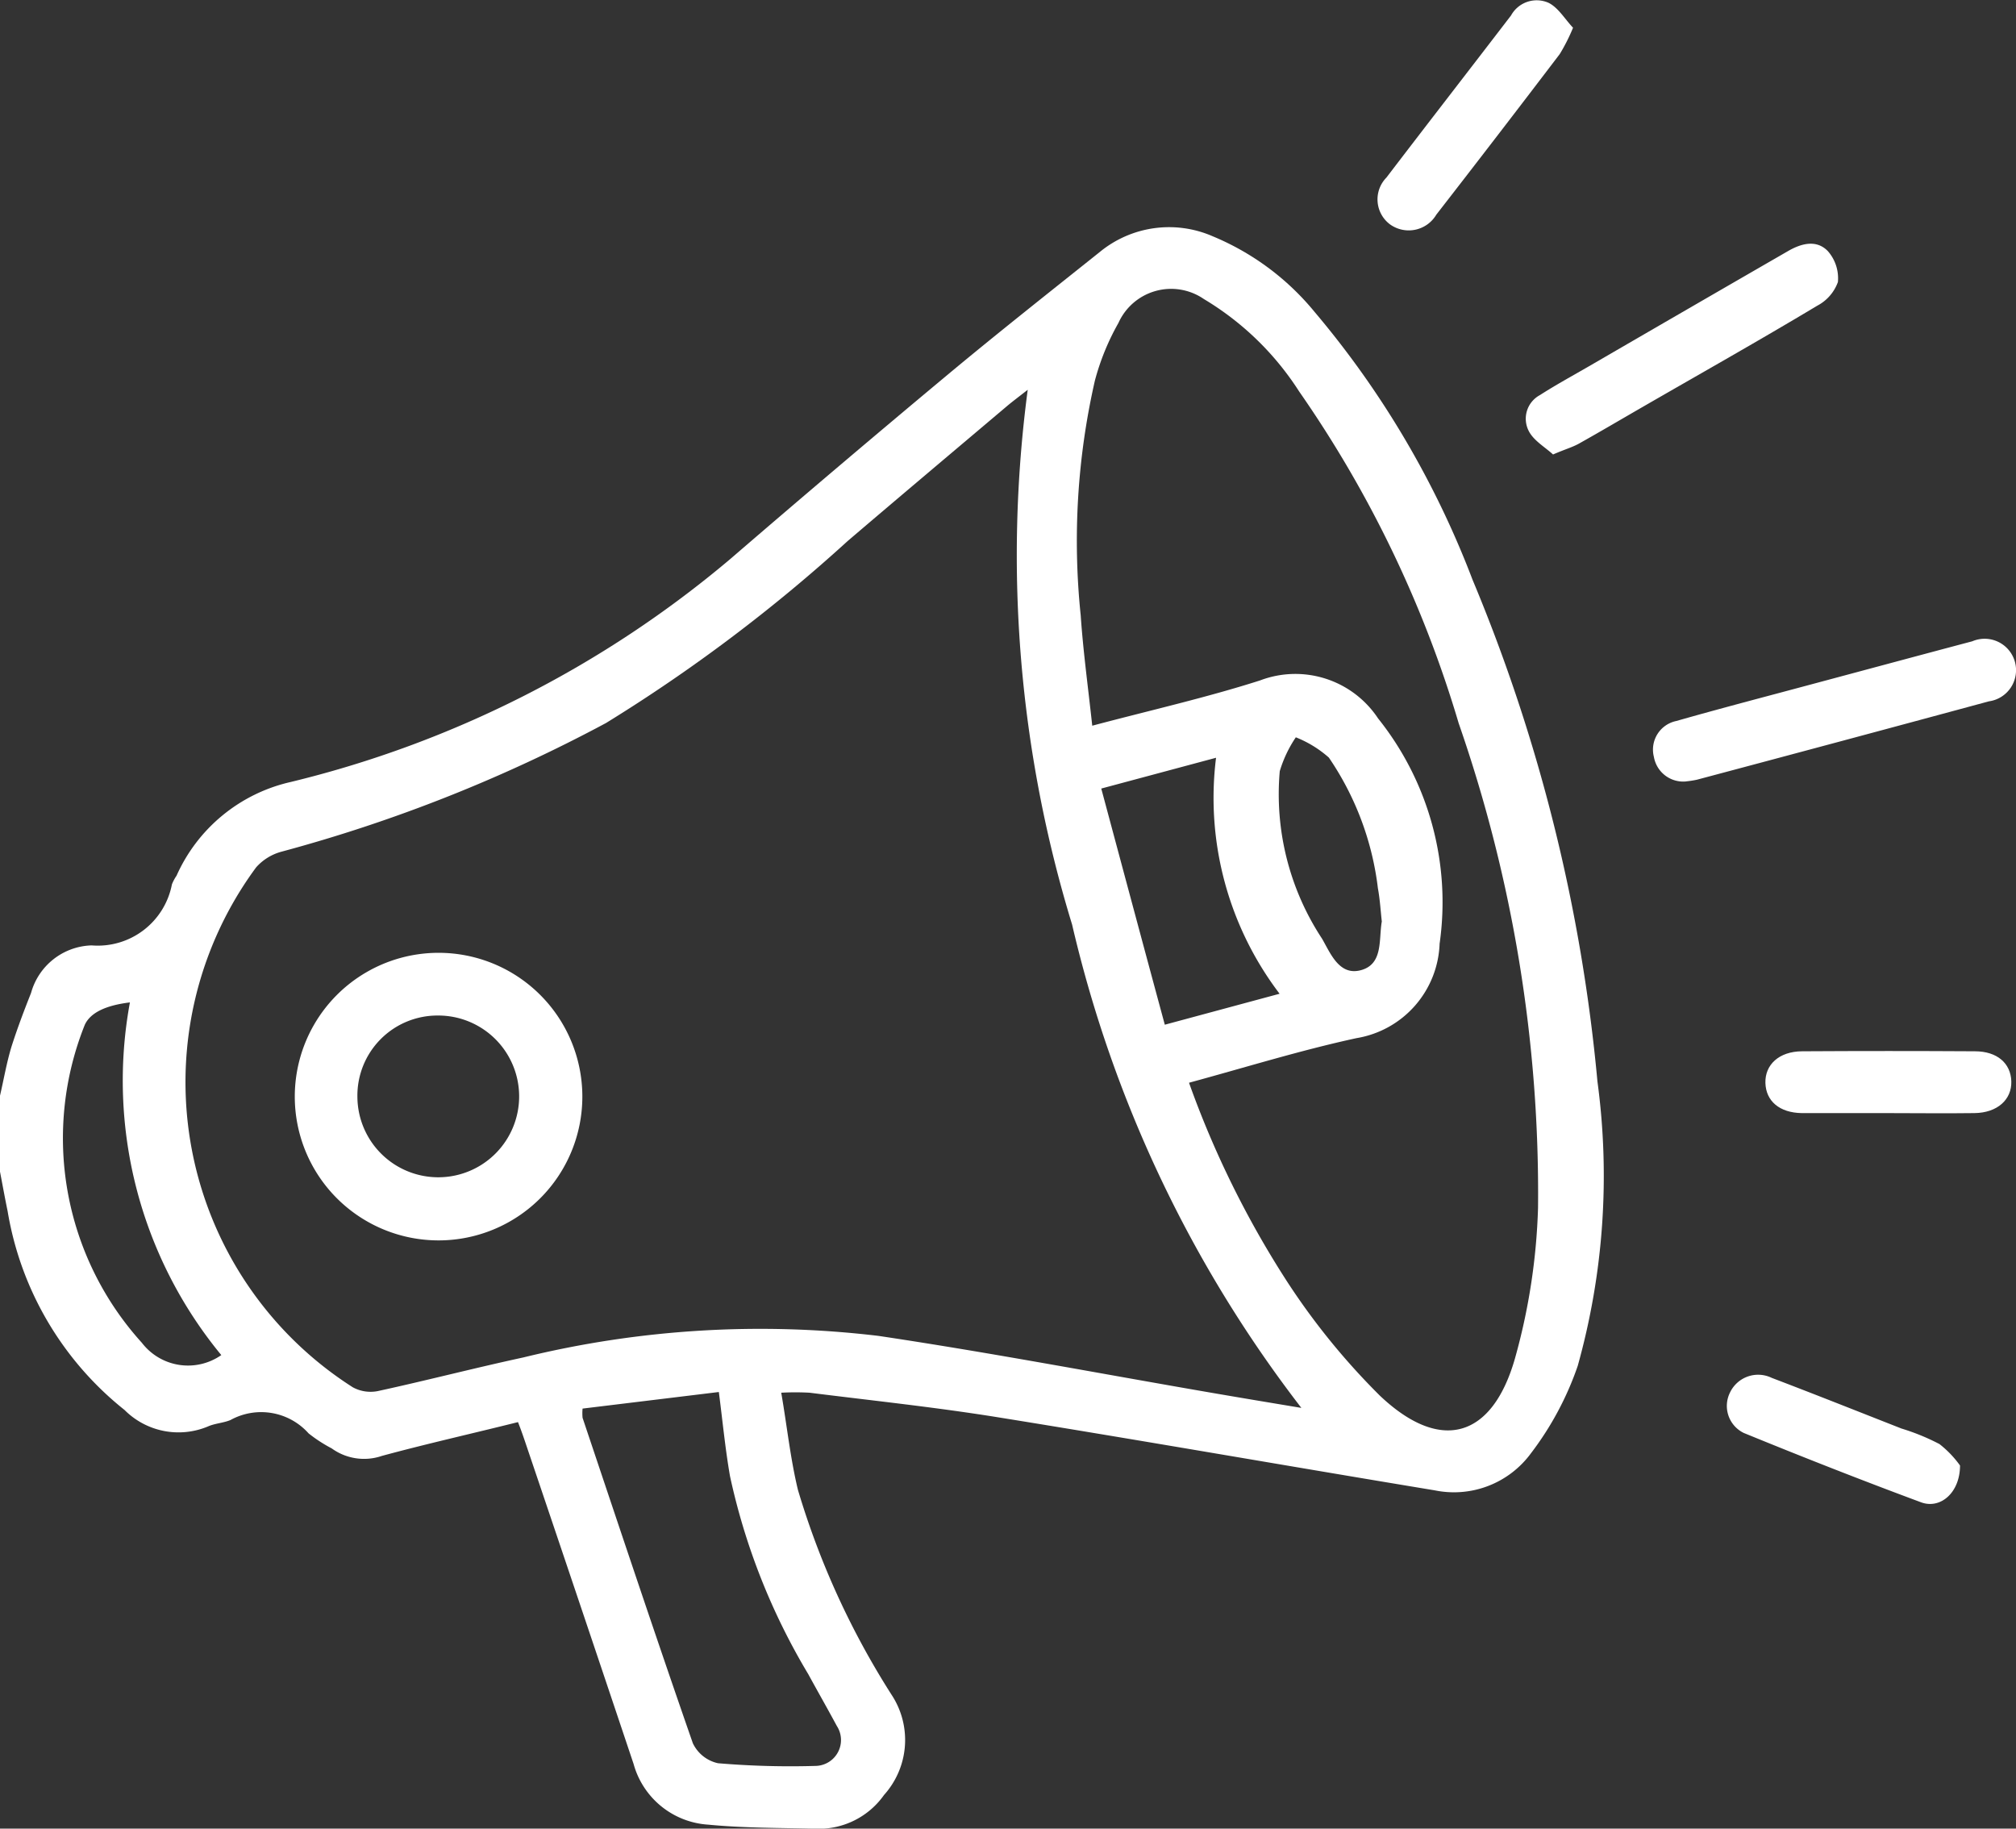
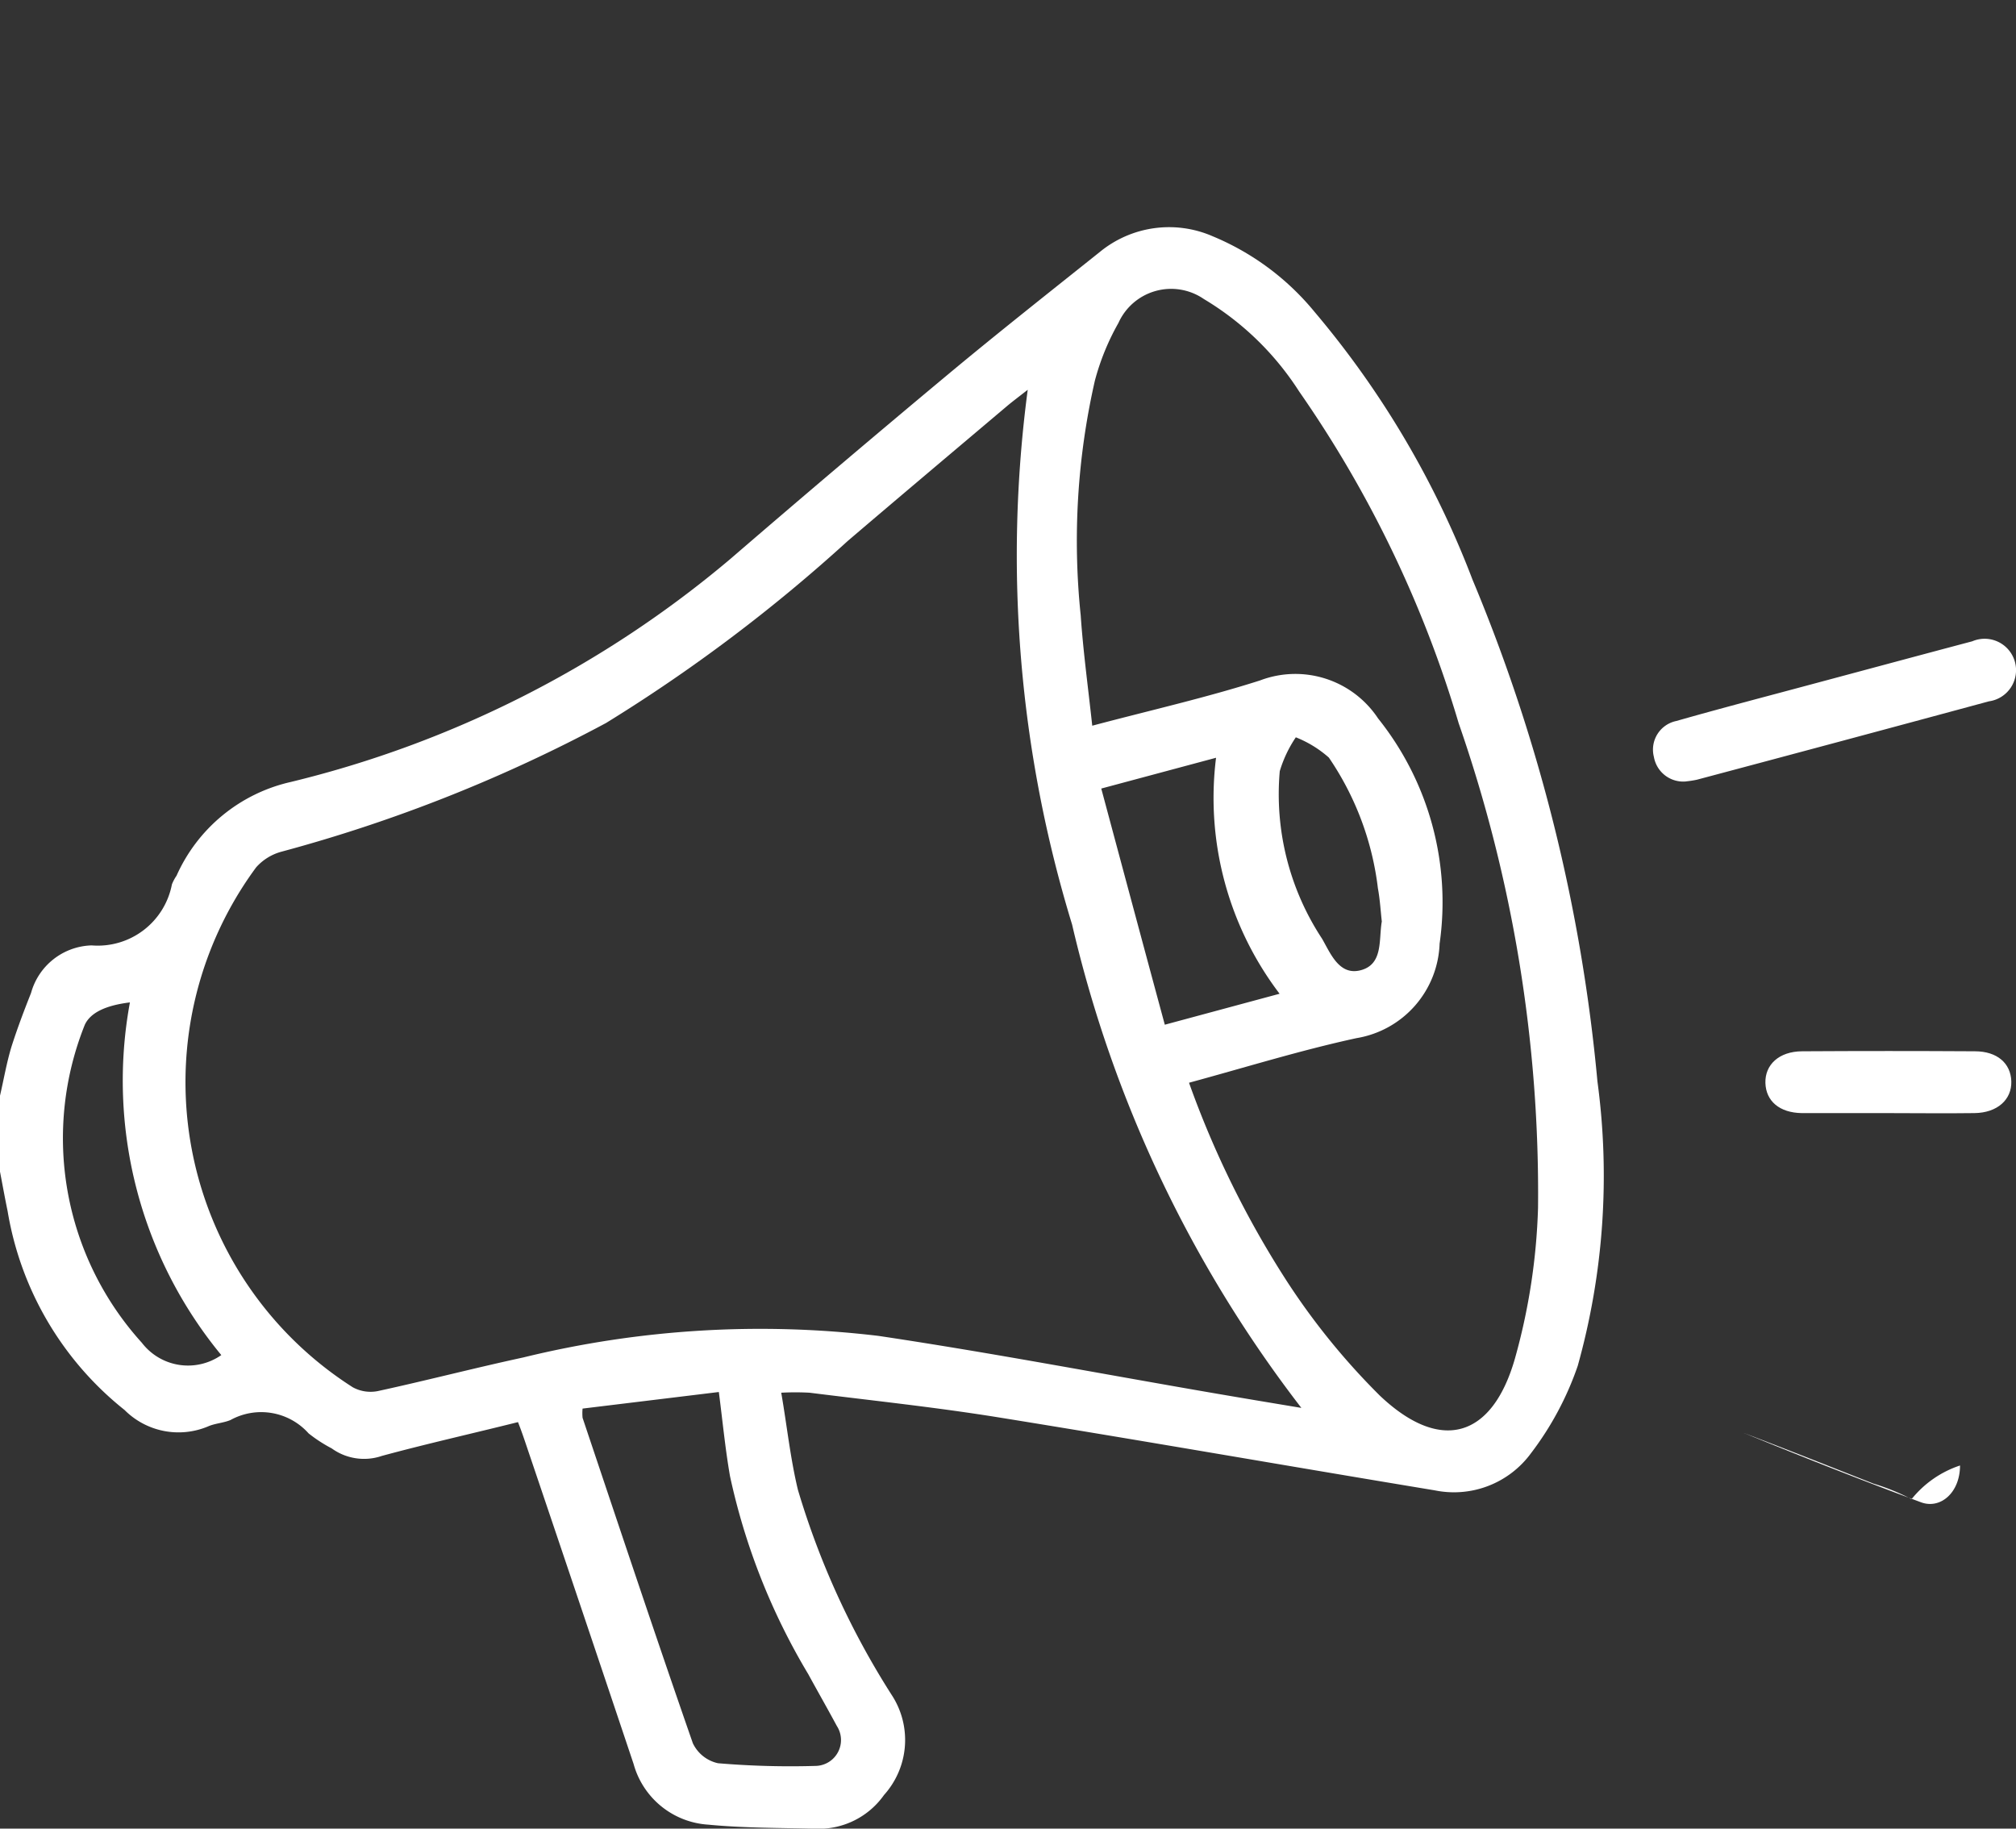
<svg xmlns="http://www.w3.org/2000/svg" width="34.899" height="31.654" viewBox="0 0 34.899 31.654">
  <rect x="0" y="0" width="34.899" height="31.654" fill="#333333" stroke="none" />
  <g id="annonce-rouge" transform="translate(-243.11 -19.864)">
    <path id="Tracé_11302" data-name="Tracé 11302" d="M243.11,82.86c.066-.285.115-.574.2-.853.1-.313.216-.62.337-.924a1.122,1.122,0,0,1,1.049-.825,1.307,1.307,0,0,0,1.39-1.056.757.757,0,0,1,.08-.15,2.855,2.855,0,0,1,1.978-1.623,18.573,18.573,0,0,0,7.611-3.862q1.856-1.6,3.741-3.172c.872-.727,1.763-1.43,2.65-2.138a1.889,1.889,0,0,1,1.957-.274,4.516,4.516,0,0,1,1.761,1.306,15.992,15.992,0,0,1,2.737,4.639,29.507,29.507,0,0,1,2.162,8.682,12.217,12.217,0,0,1-.341,4.927,5.368,5.368,0,0,1-.81,1.513,1.653,1.653,0,0,1-1.666.641c-2.517-.416-5.031-.857-7.551-1.263-1.086-.175-2.18-.29-3.272-.427a4.648,4.648,0,0,0-.489,0c.1.579.158,1.139.289,1.682a14,14,0,0,0,1.639,3.575,1.423,1.423,0,0,1-.149,1.707,1.381,1.381,0,0,1-1.173.584c-.624-.016-1.251-.011-1.871-.071a1.434,1.434,0,0,1-1.291-1.051q-.913-2.725-1.834-5.447c-.05-.149-.1-.3-.167-.47-.8.2-1.581.375-2.356.585a.955.955,0,0,1-.869-.13,2.513,2.513,0,0,1-.4-.26,1.1,1.1,0,0,0-1.352-.231c-.125.052-.269.057-.392.112a1.319,1.319,0,0,1-1.442-.286,5.563,5.563,0,0,1-2.024-3.441c-.048-.232-.09-.465-.135-.7V82.862ZM260.9,70.641c-.153.12-.261.2-.363.286-.919.777-1.84,1.552-2.755,2.333a28.005,28.005,0,0,1-4.182,3.149,26.37,26.37,0,0,1-5.614,2.226.9.9,0,0,0-.442.272,6.264,6.264,0,0,0,1.673,9,.643.643,0,0,0,.433.066c.842-.183,1.676-.4,2.518-.582a17.247,17.247,0,0,1,6.153-.373c1.928.288,3.845.654,5.767.985.493.085.986.167,1.55.261a21.771,21.771,0,0,1-3.969-8.367,21.816,21.816,0,0,1-.768-9.258Zm2.795,12a16.64,16.64,0,0,0,1.679,3.41,12,12,0,0,0,1.622,2c1.045.992,1.942.746,2.339-.641a10.8,10.8,0,0,0,.4-2.61,24.767,24.767,0,0,0-1.374-8.388A19.974,19.974,0,0,0,265.6,70.67a5.013,5.013,0,0,0-1.649-1.6,1,1,0,0,0-1.48.414,4.207,4.207,0,0,0-.408,1,12.482,12.482,0,0,0-.245,4.06c.043.629.129,1.254.2,1.911,1.009-.268,1.971-.485,2.906-.784a1.717,1.717,0,0,1,2.042.658,5.092,5.092,0,0,1,1.065,3.9,1.719,1.719,0,0,1-1.436,1.634c-.962.208-1.9.5-2.9.772Zm-10.5,5.636a.822.822,0,0,0,0,.159c.631,1.879,1.257,3.761,1.909,5.633a.631.631,0,0,0,.436.346,14.873,14.873,0,0,0,1.7.046.448.448,0,0,0,.356-.692c-.161-.3-.33-.595-.493-.894a11.3,11.3,0,0,1-1.356-3.43c-.081-.464-.126-.935-.193-1.456l-2.36.287Zm12.066-7.182a5.6,5.6,0,0,1-1.1-4.085l-1.987.533c.368,1.371.729,2.718,1.1,4.088ZM246.941,87.35a7.469,7.469,0,0,1-1.582-6.105q-.635.077-.78.385a5.274,5.274,0,0,0,.987,5.507A1.007,1.007,0,0,0,246.941,87.35Zm20.09-7.5c-.022-.2-.033-.391-.068-.58a5.08,5.08,0,0,0-.849-2.263,1.934,1.934,0,0,0-.572-.351,2.143,2.143,0,0,0-.278.586,4.547,4.547,0,0,0,.732,2.9c.149.258.3.651.68.543s.3-.529.354-.839Z" transform="translate(0 -44.029)" fill="#fff" />
    <path id="Tracé_11303" data-name="Tracé 11303" d="M592.412,157.266a.515.515,0,0,1-.555-.423.506.506,0,0,1,.39-.624c.774-.221,1.552-.423,2.329-.632.931-.249,1.86-.5,2.792-.747a.544.544,0,1,1,.289,1.039q-2.527.684-5.056,1.357a1.721,1.721,0,0,1-.187.029Z" transform="translate(-320.116 -123.875)" fill="#fff" />
-     <path id="Tracé_11304" data-name="Tracé 11304" d="M565.45,74.915c-.14-.129-.335-.239-.421-.405a.464.464,0,0,1,.19-.624c.277-.178.566-.335.851-.5q1.723-1,3.446-1.994c.235-.136.494-.2.688,0a.71.71,0,0,1,.175.536.75.75,0,0,1-.358.41c-1,.6-2.02,1.174-3.032,1.758-.364.21-.725.423-1.091.628-.116.065-.246.1-.45.189Z" transform="translate(-295.453 -47.182)" fill="#fff" />
-     <path id="Tracé_11305" data-name="Tracé 11305" d="M537.135,20.344a3.228,3.228,0,0,1-.231.457q-1.061,1.395-2.136,2.779a.555.555,0,0,1-.8.169.54.54,0,0,1-.063-.812c.716-.938,1.439-1.869,2.157-2.806a.507.507,0,0,1,.65-.218c.169.085.281.281.422.43Z" transform="translate(-266.794)" fill="#fff" />
-     <path id="Tracé_11306" data-name="Tracé 11306" d="M611.486,311.556c0,.472-.341.761-.675.637-1.029-.382-2.051-.784-3.068-1.2a.52.52,0,0,1-.239-.7.539.539,0,0,1,.722-.254c.751.286,1.5.584,2.246.877a3.821,3.821,0,0,1,.658.269A1.8,1.8,0,0,1,611.486,311.556Z" transform="translate(-334.446 -266.324)" fill="#fff" />
+     <path id="Tracé_11306" data-name="Tracé 11306" d="M611.486,311.556c0,.472-.341.761-.675.637-1.029-.382-2.051-.784-3.068-1.2c.751.286,1.5.584,2.246.877a3.821,3.821,0,0,1,.658.269A1.8,1.8,0,0,1,611.486,311.556Z" transform="translate(-334.446 -266.324)" fill="#fff" />
    <path id="Tracé_11307" data-name="Tracé 11307" d="M617.6,242.653c-.487,0-.975,0-1.461,0-.385-.006-.62-.208-.629-.522s.234-.546.636-.548q1.5-.009,2.991,0c.385,0,.621.208.63.521s-.239.544-.638.549c-.51.007-1.02,0-1.53,0Z" transform="translate(-341.839 -203.521)" fill="#fff" />
-     <path id="Tracé_11308" data-name="Tracé 11308" d="M305.3,223.4a2.489,2.489,0,0,1,4.978-.009,2.489,2.489,0,1,1-4.978.009Zm1.084.007a1.4,1.4,0,1,0,1.39-1.415A1.386,1.386,0,0,0,306.384,223.4Z" transform="translate(-57.087 -184.549)" fill="#fff" />
  </g>
</svg>